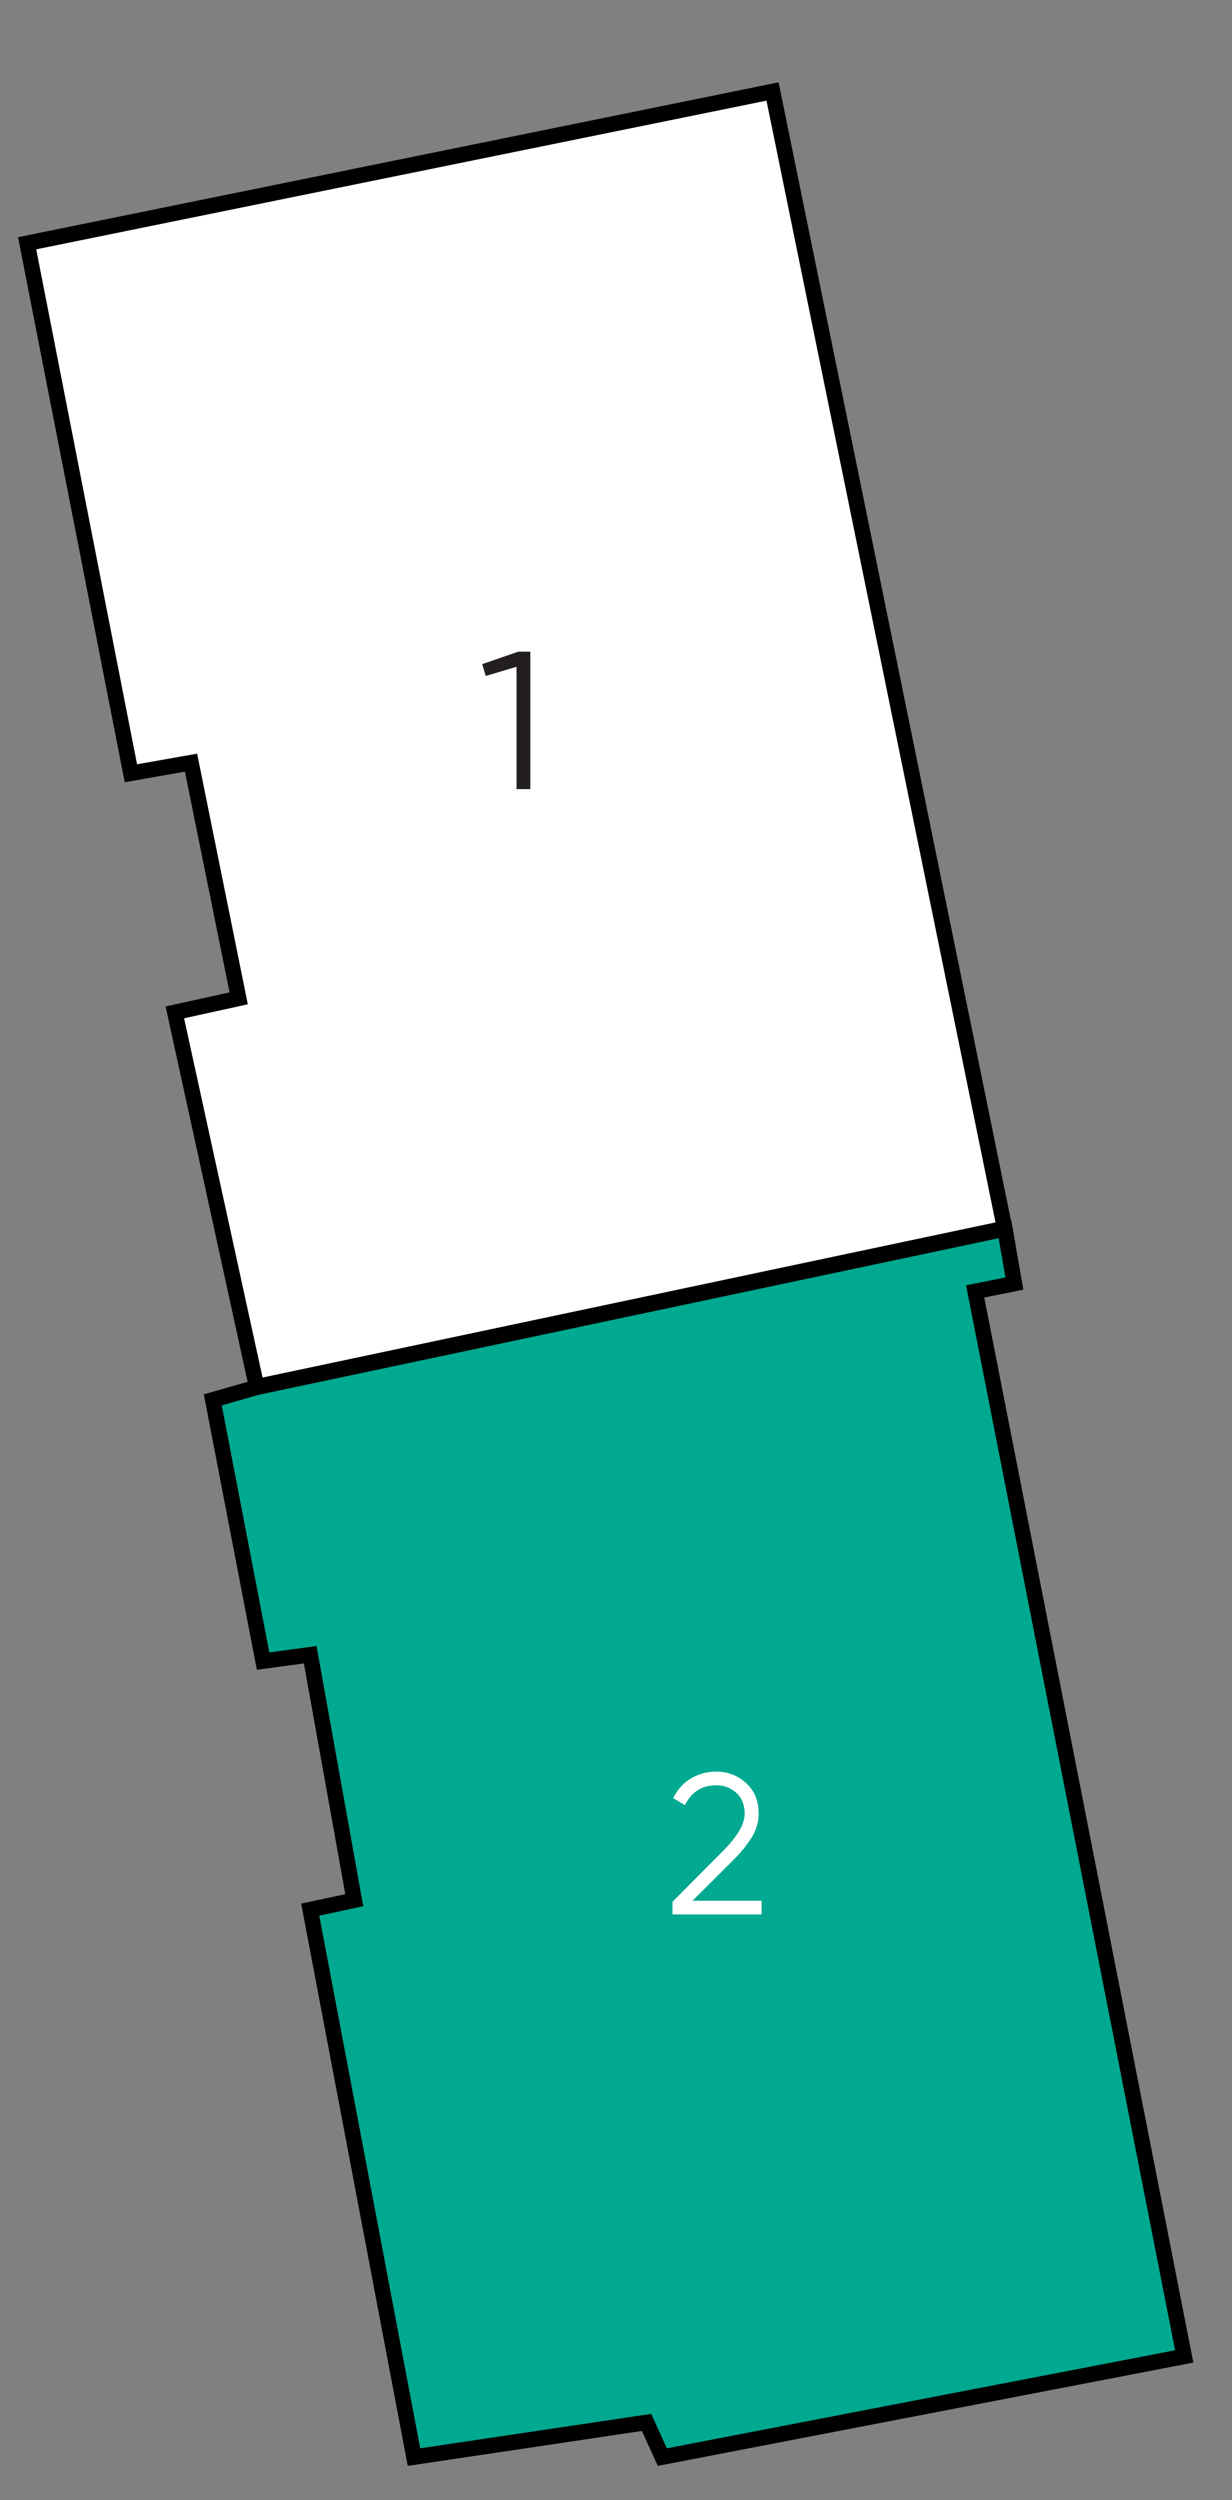
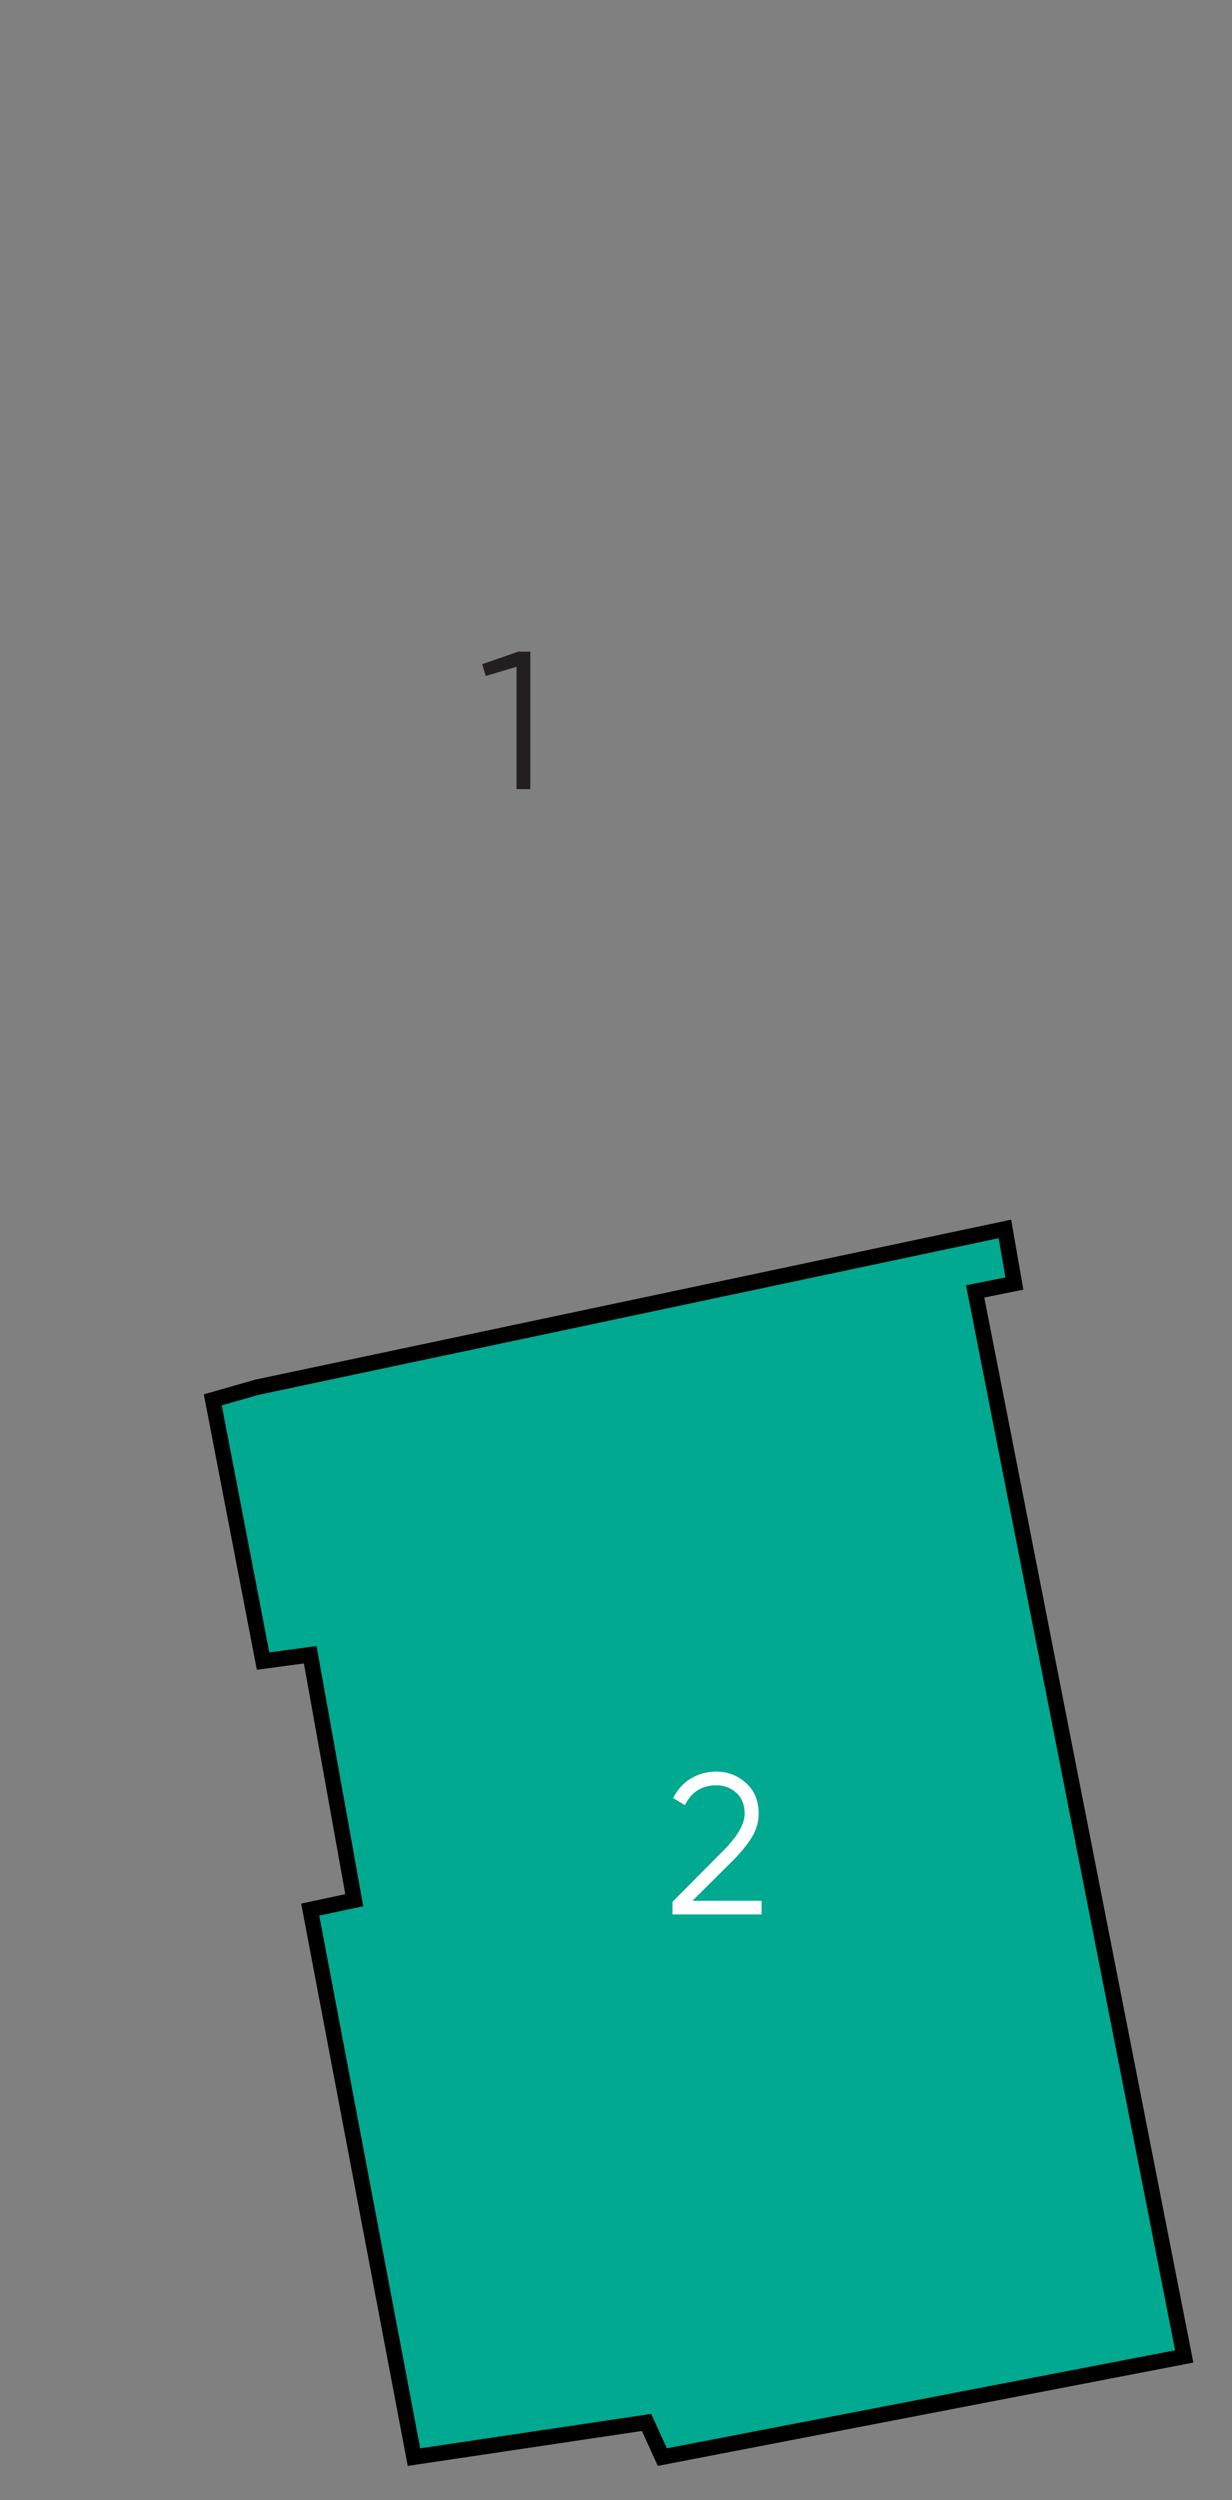
<svg xmlns="http://www.w3.org/2000/svg" id="Layer_2" viewBox="0 0 112.67 228.45">
  <rect x="0" y="0" width="112.67" height="228.45" fill="#808080" stroke="none" />
  <defs>
    <style>.cls-1,.cls-2{fill:#fff;}.cls-3{fill:#231f20;}.cls-2,.cls-4{stroke:#000;stroke-miterlimit:10;stroke-width:1.42px;}.cls-4{fill:#00a98f;}</style>
  </defs>
-   <polygon class="cls-2" points="91.88 112.25 70.65 8.36 2.48 22.23 11.97 70.66 17.47 69.69 21.83 91.23 15.99 92.51 23.47 126.72 91.88 112.25" />
  <polygon class="cls-4" points="91.9 112.3 92.77 117.29 89.18 118.01 108.3 215.33 60.57 224.53 59.13 221.36 37.86 224.53 28.37 174.5 32.4 173.64 28.37 151.21 24.06 151.79 19.46 127.92 23.48 126.77 91.9 112.3" />
  <path class="cls-3" d="M47.42,59.55h1.08v12.56h-1.26v-11.18l-2.82.84-.32-1.08,3.32-1.15Z" />
  <path class="cls-1" d="M61.5,174.94v-1.15l4.62-4.65c1.32-1.32,1.98-2.45,1.98-3.39,0-.82-.25-1.46-.76-1.92-.51-.46-1.12-.69-1.82-.69-1.32,0-2.28.6-2.88,1.81l-1.08-.64c.4-.79.95-1.4,1.65-1.81.7-.41,1.47-.61,2.31-.61,1.03,0,1.93.34,2.7,1.04.78.69,1.16,1.63,1.16,2.81,0,.75-.21,1.46-.62,2.14-.42.68-1,1.4-1.76,2.16l-3.67,3.65h6.32v1.25h-8.15Z" />
</svg>